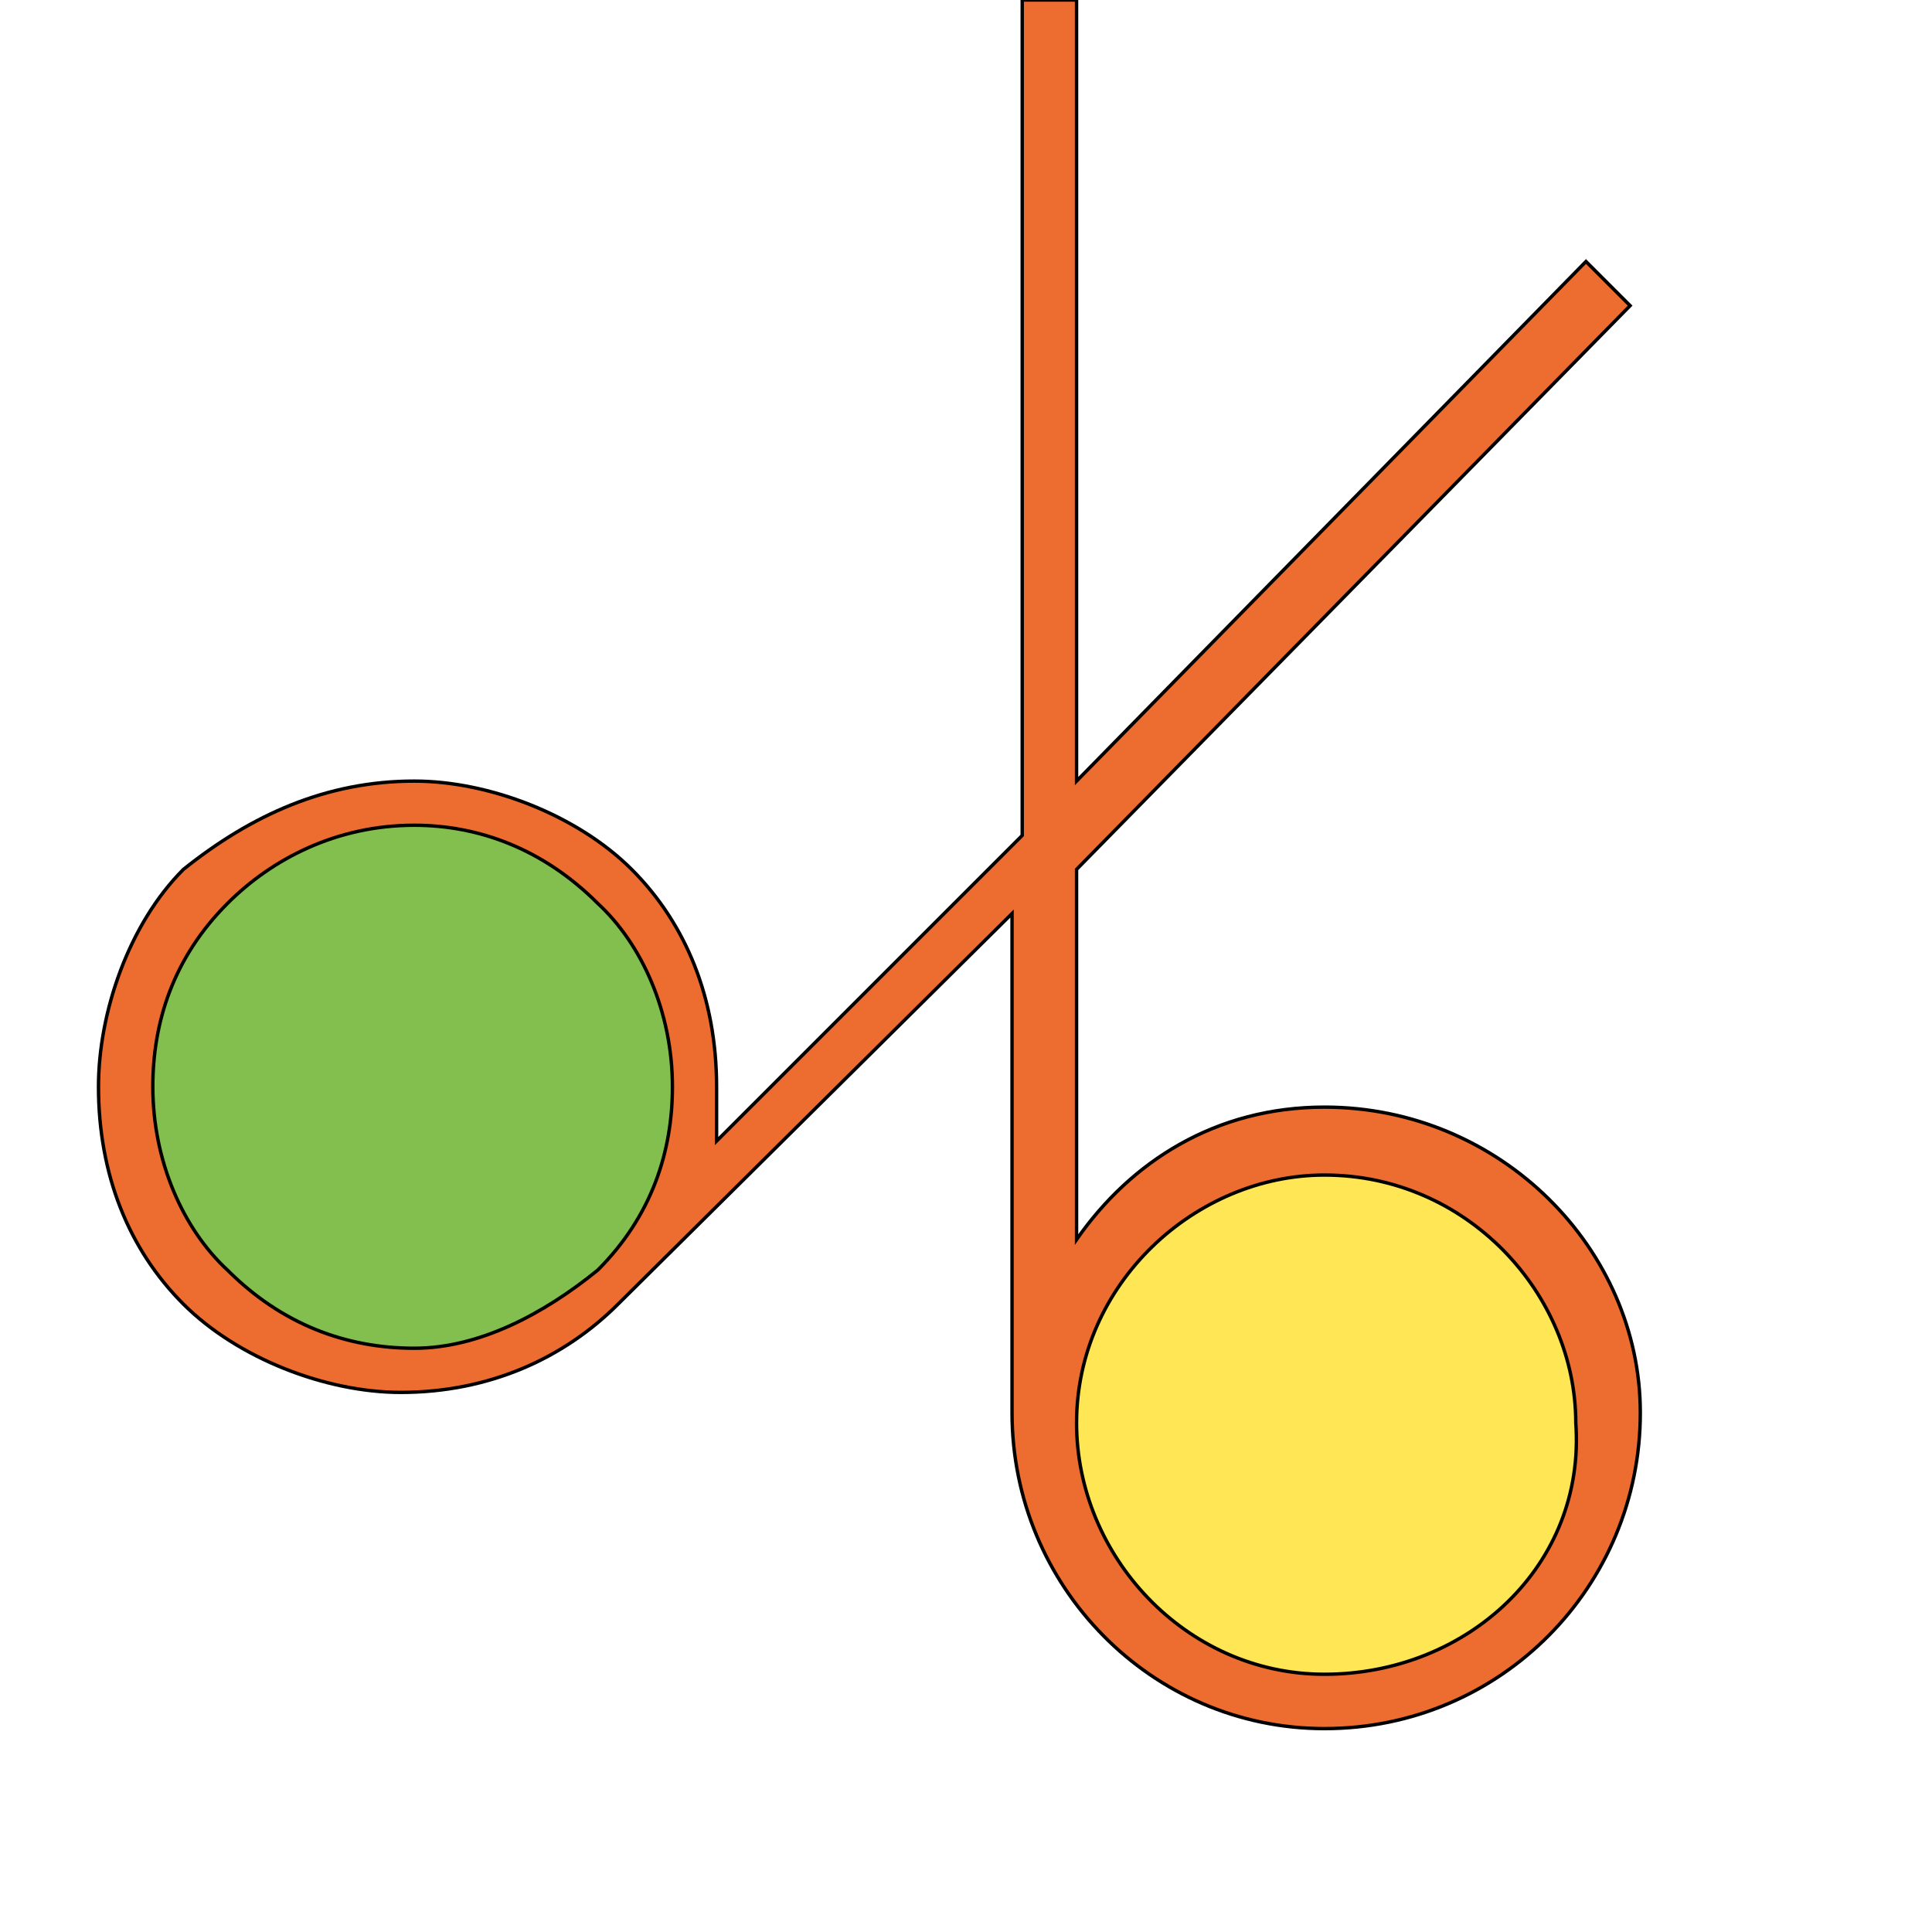
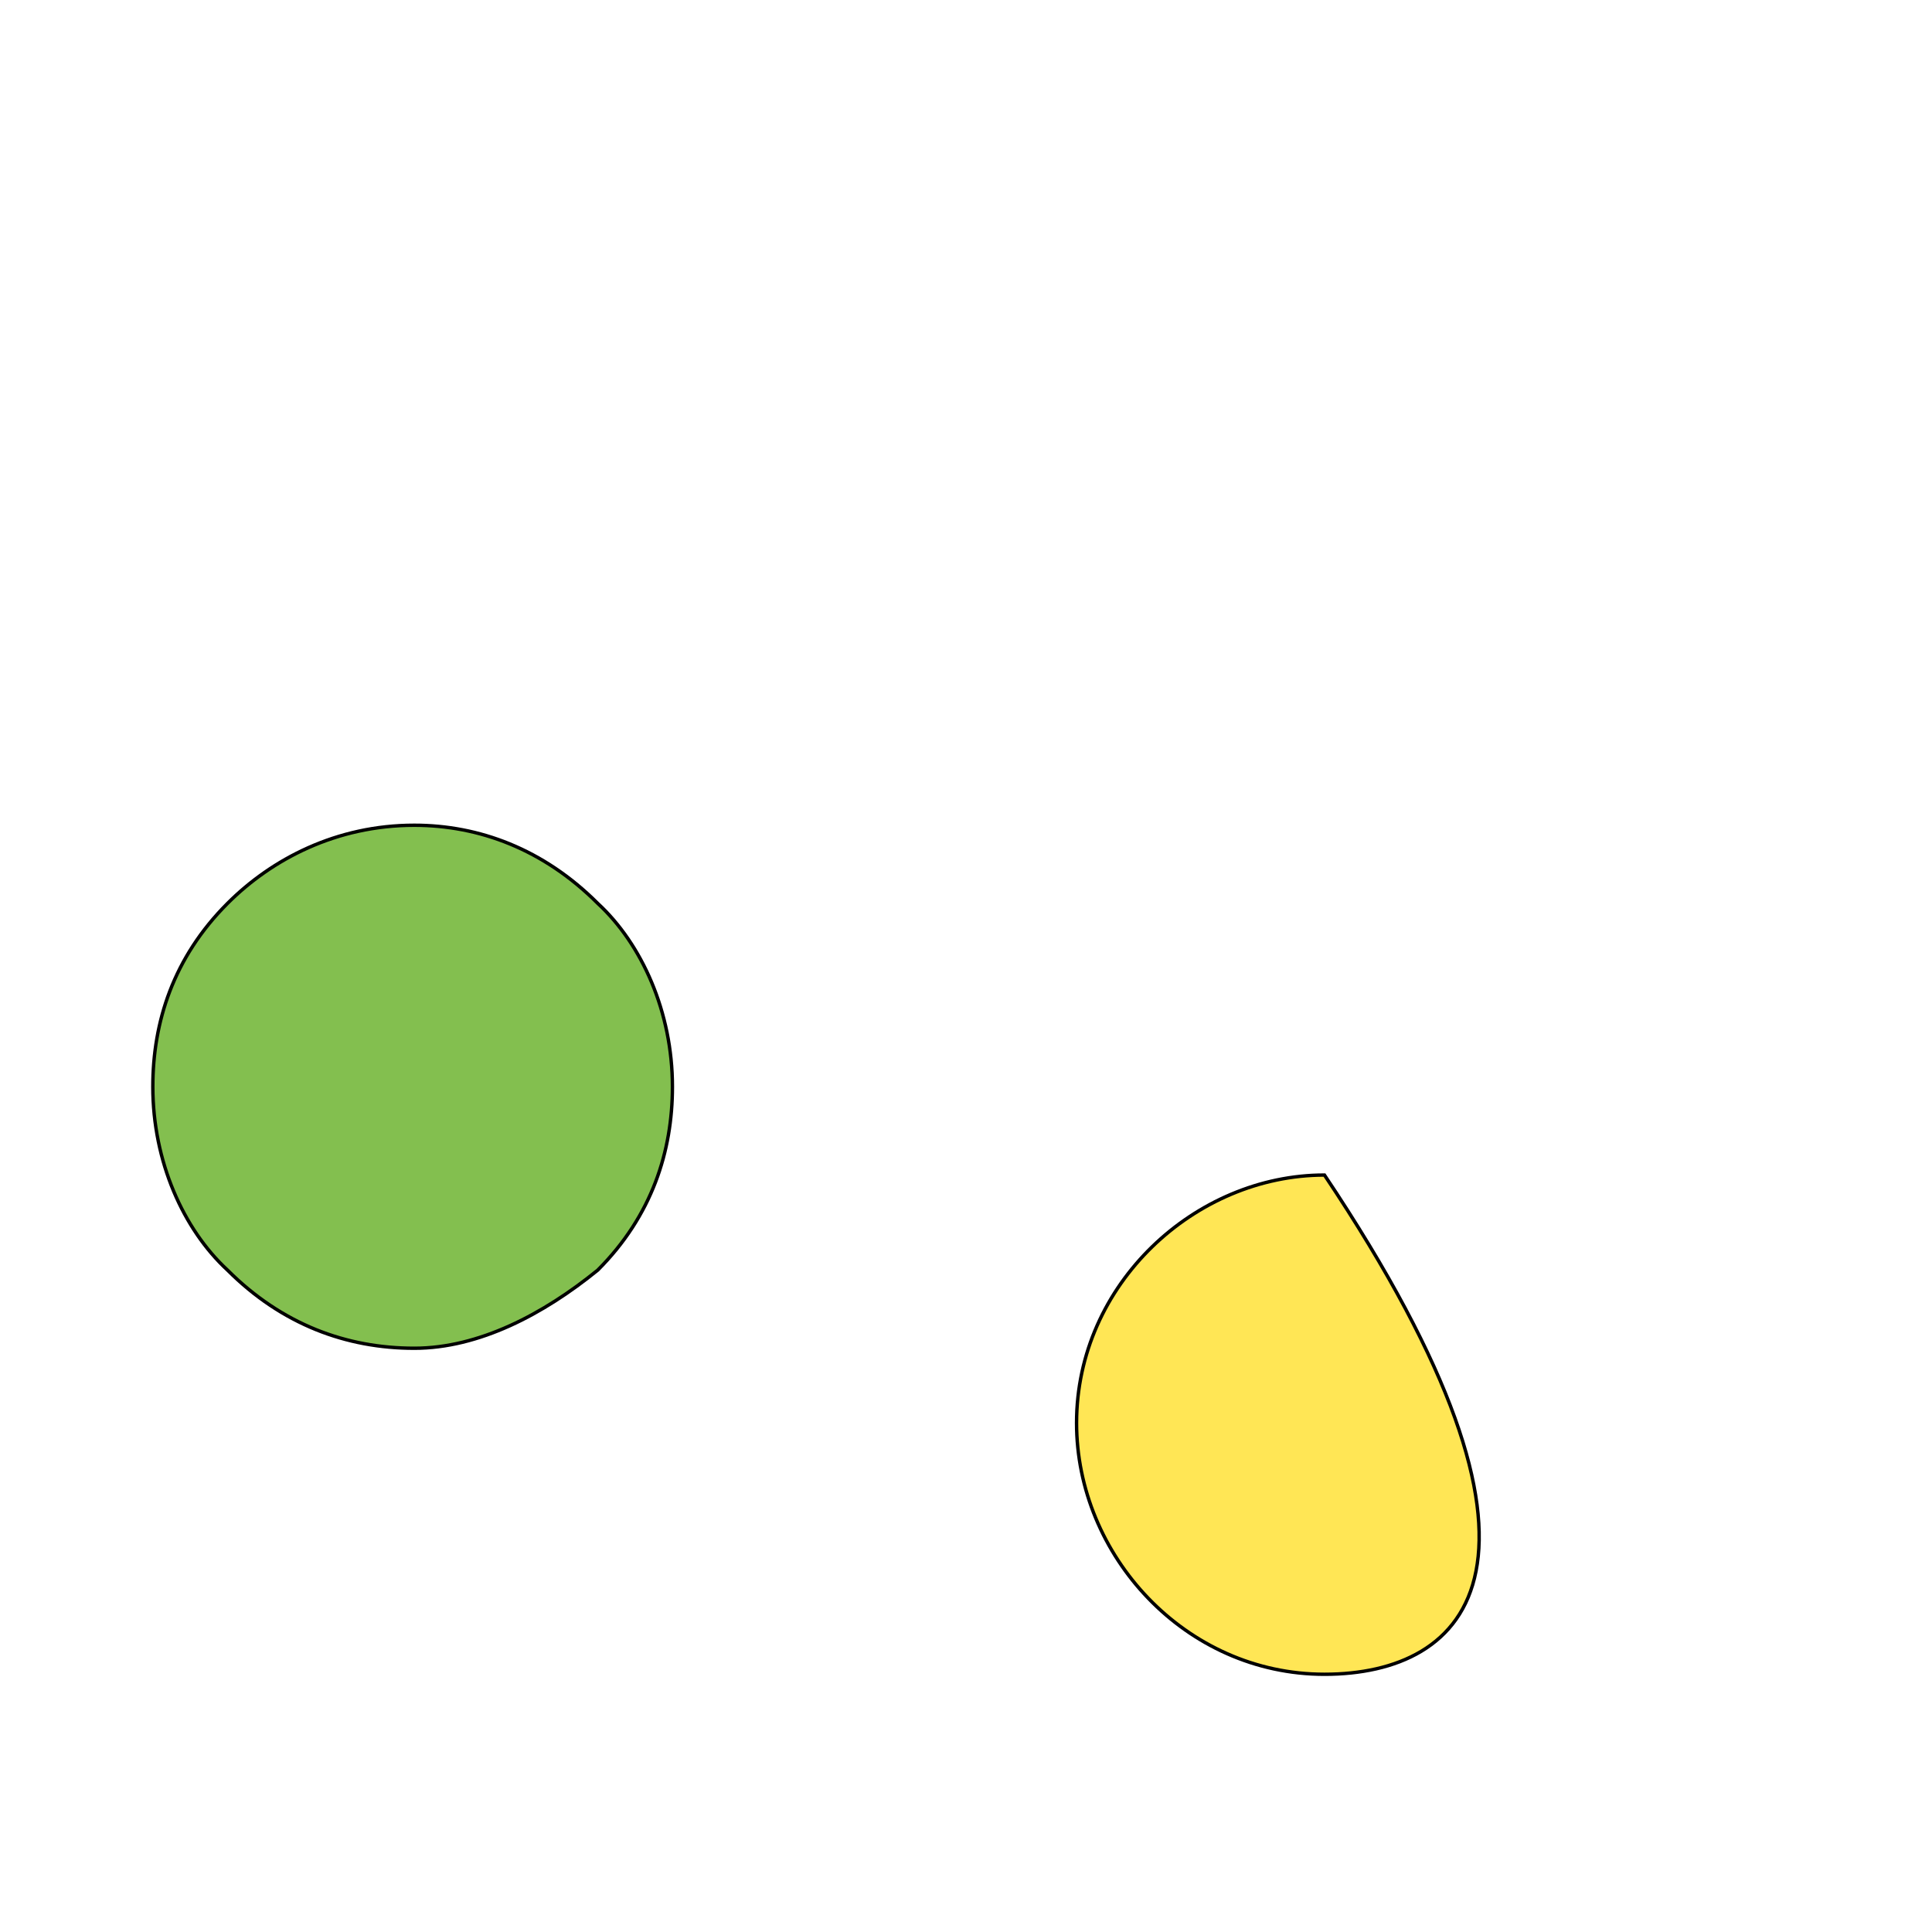
<svg xmlns="http://www.w3.org/2000/svg" id="th_wav_cut" width="100%" height="100%" version="1.1" preserveAspectRatio="xMidYMin slice" data-uid="wav_cut" data-keyword="wav_cut" viewBox="0 0 512 512" transform="matrix(0.9,0,0,0.9,0,0)" data-colors="[&quot;#00cc00&quot;,&quot;#bdcf46&quot;,&quot;#83bf4f&quot;,&quot;#ffe655&quot;]">
  <defs id="SvgjsDefs15472" fill="#ed6c30" />
-   <path id="th_wav_cut_0" d="M390 326C358 326 333 342 317 365L317 256L480 90L467 77L317 230L317 0L301 0L301 246L211 336C211 330 211 326 211 320C211 294 202 272 186 256C170 240 144 230 122 230C96 230 74 240 54 256C38 272 29 298 29 320C29 346 38 368 54 384C70 400 96 410 118 410C144 410 166 400 182 384L298 269L298 416C298 467 339 509 390 509C442 509 483 467 483 416C483 368 442 326 390 326Z " fill-rule="evenodd" fill="#ed6c30" stroke-width="1" stroke="#000000" />
  <path id="th_wav_cut_1" d="M122 397C102 397 83 390 67 374C54 362 45 342 45 320C45 301 51 282 67 266C80 253 99 243 122 243C141 243 160 250 176 266C189 278 198 298 198 320C198 339 192 358 176 374C160 387 141 397 122 397Z " fill-rule="evenodd" fill="#83bf4f" stroke-width="1" stroke="#000000" />
-   <path id="th_wav_cut_2" d="M390 493C349 493 317 458 317 419C317 378 352 346 390 346C432 346 464 381 464 419C467 461 432 493 390 493Z " fill-rule="evenodd" fill="#ffe655" stroke-width="1" stroke="#000000" />
+   <path id="th_wav_cut_2" d="M390 493C349 493 317 458 317 419C317 378 352 346 390 346C467 461 432 493 390 493Z " fill-rule="evenodd" fill="#ffe655" stroke-width="1" stroke="#000000" />
</svg>